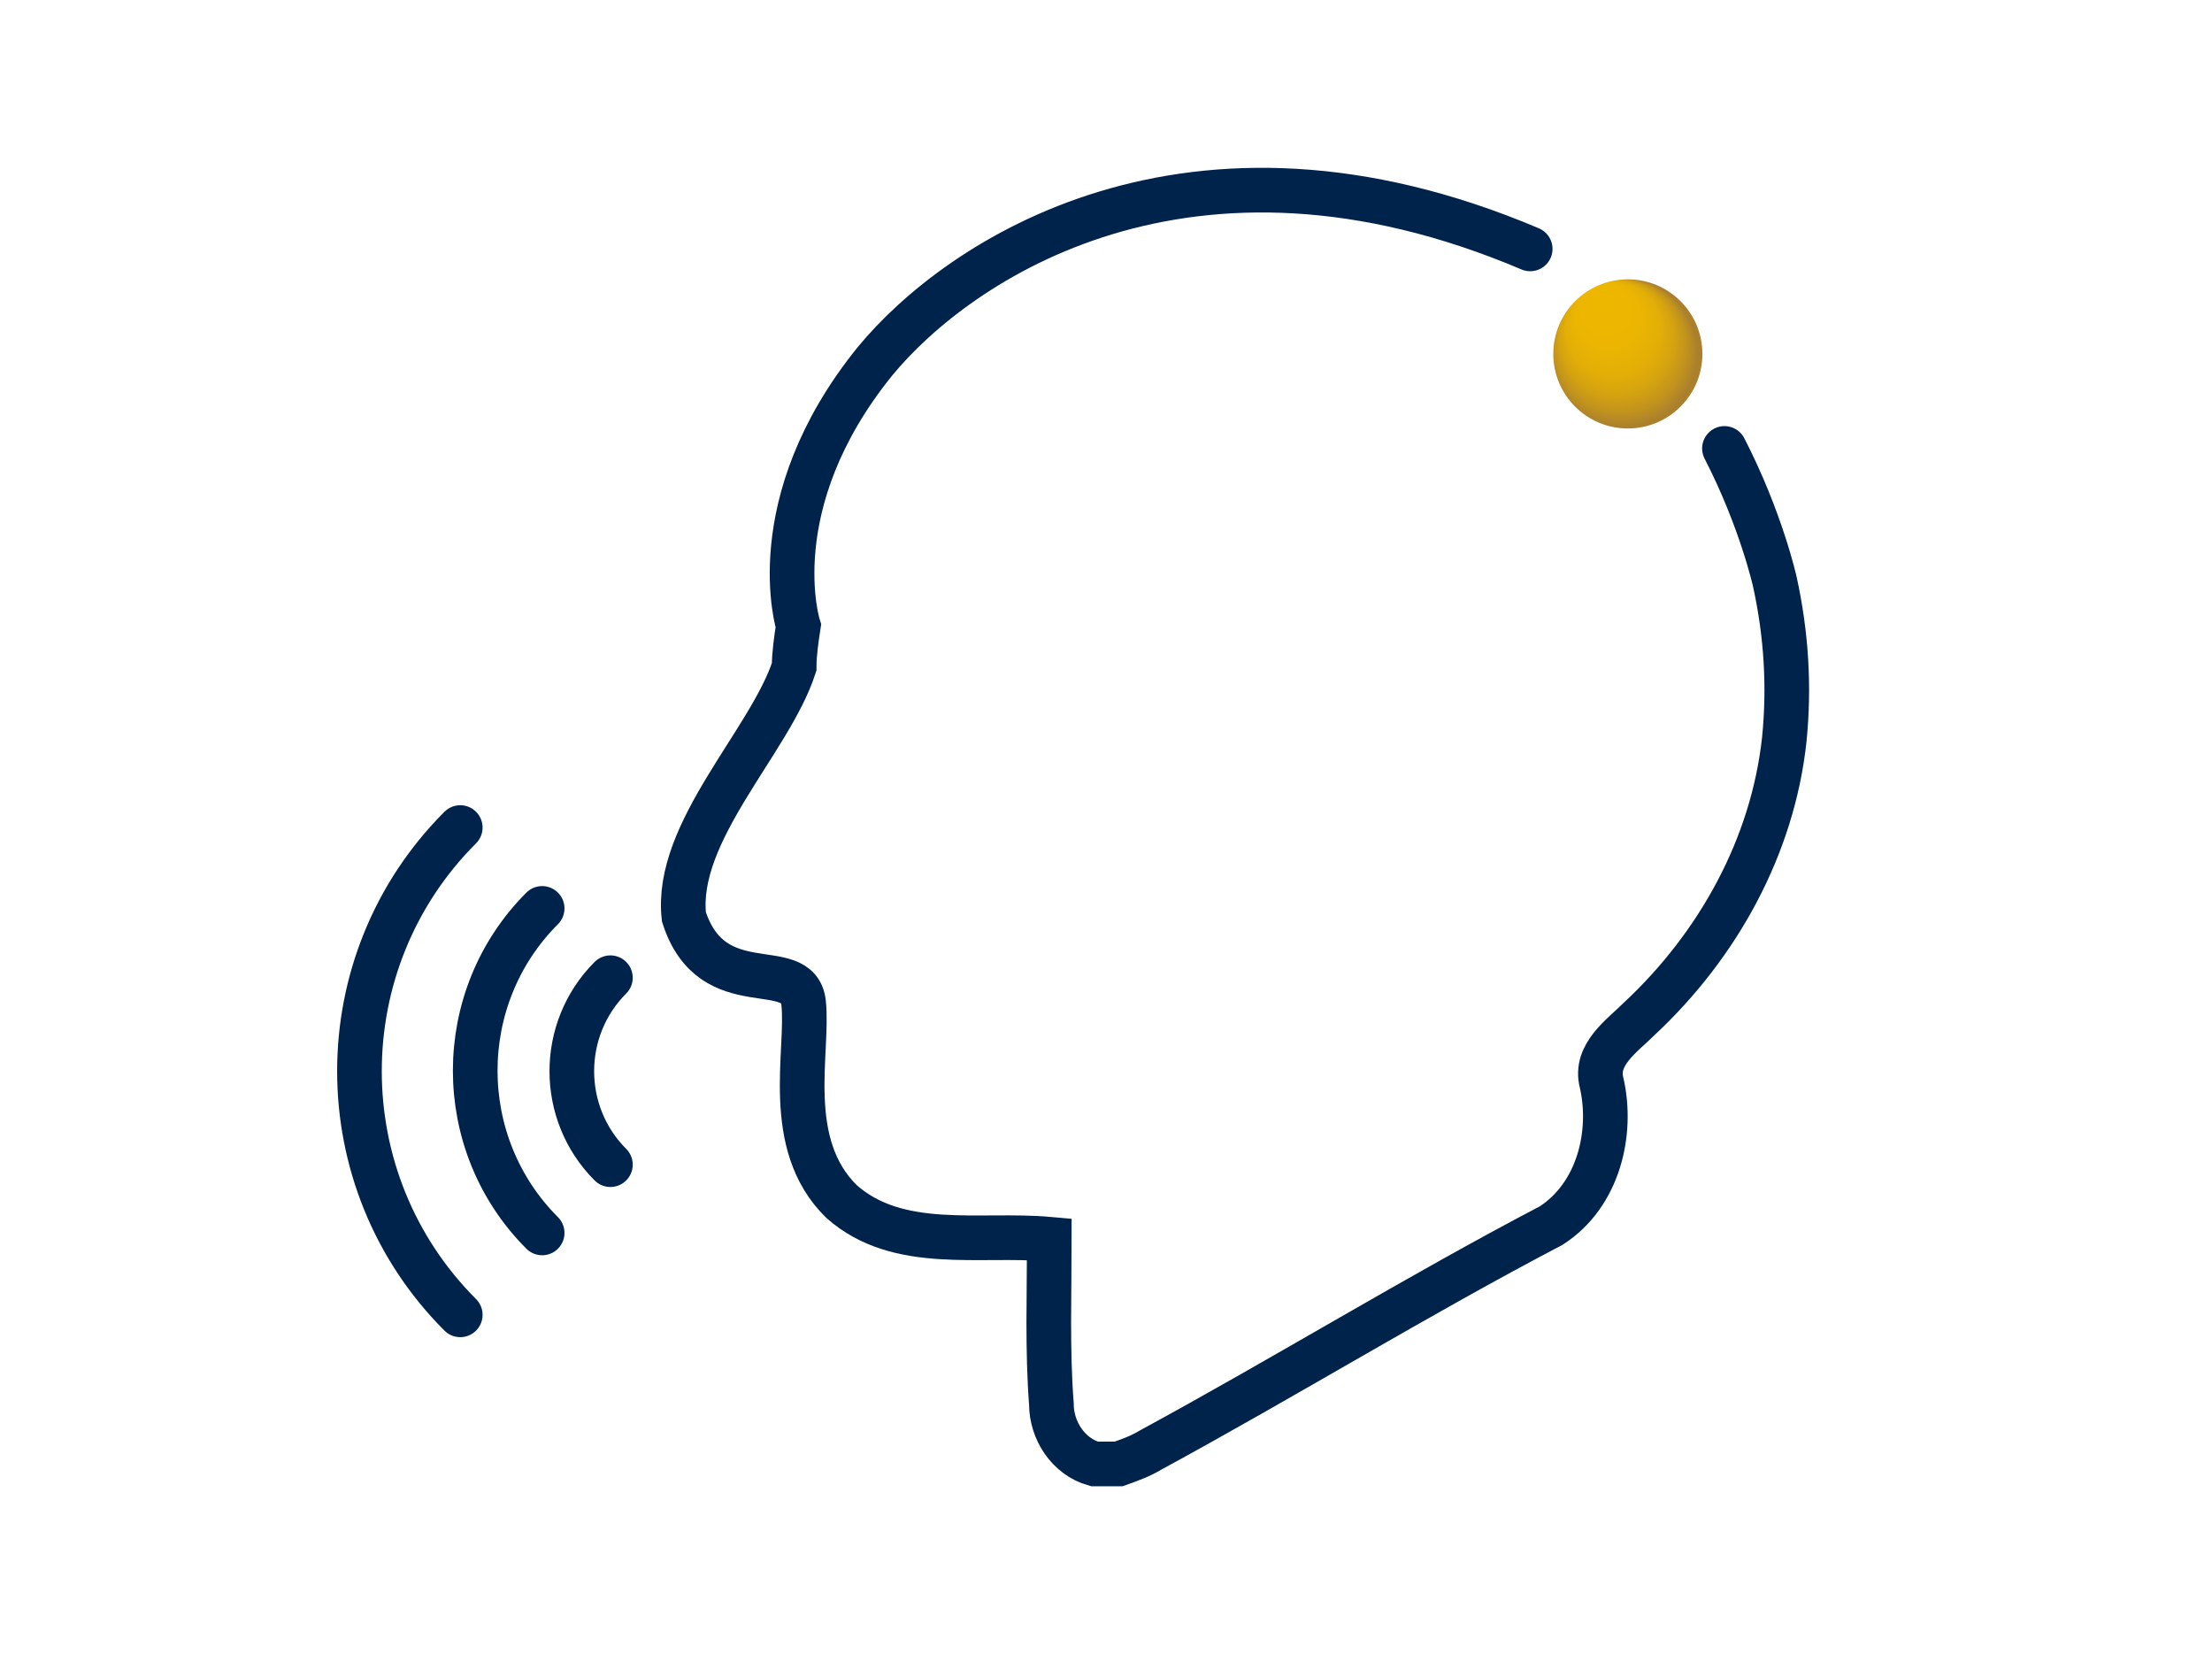
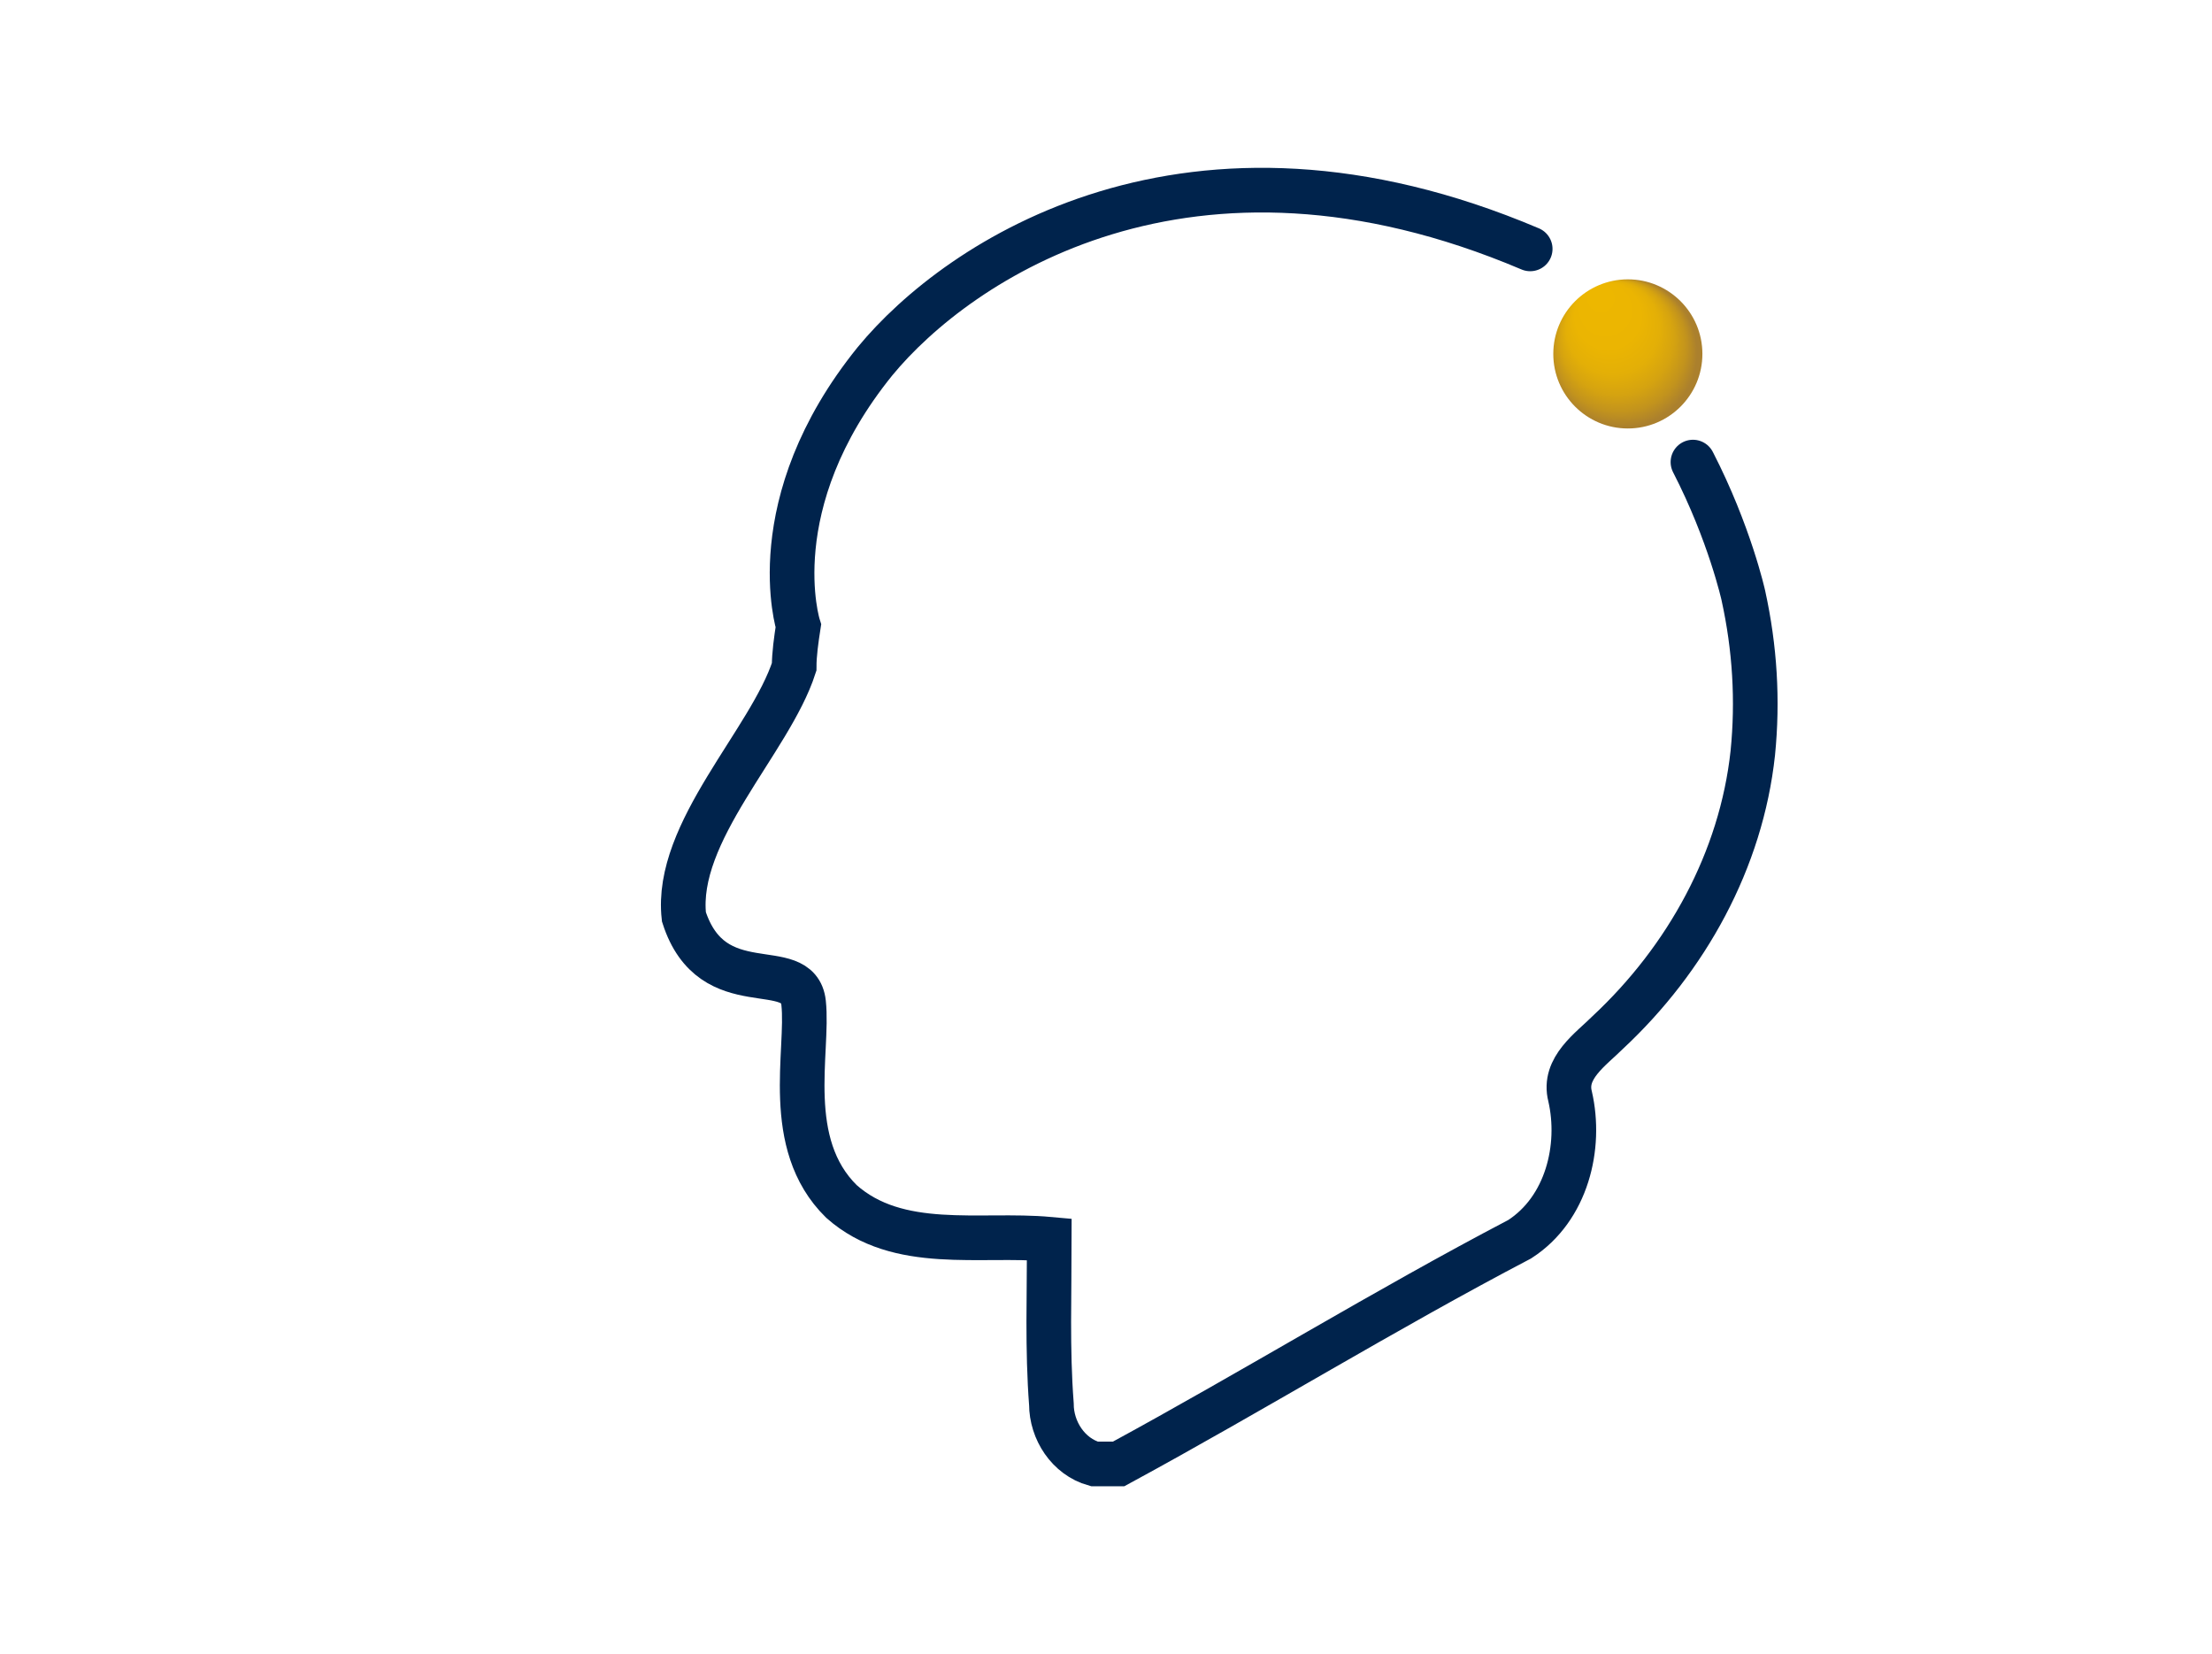
<svg xmlns="http://www.w3.org/2000/svg" version="1.1" x="0px" y="0px" viewBox="0 0 210 157.5" style="enable-background:new 0 0 210 157.5;" xml:space="preserve" aria-hidden="true" width="210px" height="157px">
  <defs>
    <linearGradient class="cerosgradient" data-cerosgradient="true" id="CerosGradient_id745115eb8" gradientUnits="userSpaceOnUse" x1="50%" y1="100%" x2="50%" y2="0%">
      <stop offset="0%" stop-color="#d1d1d1" />
      <stop offset="100%" stop-color="#d1d1d1" />
    </linearGradient>
    <linearGradient />
  </defs>
  <style type="text/css">
	.st0-63f2823a6148a{fill:none;stroke:#00234C;stroke-width:4.252;stroke-linecap:round;stroke-miterlimit:10;}
	.st1-63f2823a6148a{fill:url(#SVGID_1_63f2823a6148a);}
</style>
  <g id="Layer_263f2823a6148a">
</g>
  <g id="Layer_363f2823a6148a">
</g>
  <g id="Layer_463f2823a6148a">
</g>
  <g id="Layer_563f2823a6148a">
    <g>
-       <path class="st0-63f2823a6148a" d="M145.4,23.7c-32.5-13.8-54.5,1.1-62.4,10.7C72,48,75.7,59.6,75.7,59.6c-0.2,1.3-0.4,2.7-0.4,3.9    c-2.3,7.1-11.4,15.7-10.5,23.8c2.7,8.4,10.9,3.6,11.4,8.2s-2,13.4,3.6,18.9c5.4,4.8,13.2,3,19.8,3.6c0,5.2-0.2,10.5,0.2,15.7    c0,2.5,1.6,5,4.1,5.7h2.3c1.1-0.4,2-0.7,3-1.3c12.9-7,25.4-14.7,38.2-21.4c4.5-2.9,5.9-8.8,4.8-13.6c-0.7-2.7,2-4.5,3.6-6.1    c7.5-7,12.7-16.4,13.8-26.6c0.5-5,0.2-10-0.9-15c0,0-1.3-5.9-4.8-12.7" />
+       <path class="st0-63f2823a6148a" d="M145.4,23.7c-32.5-13.8-54.5,1.1-62.4,10.7C72,48,75.7,59.6,75.7,59.6c-0.2,1.3-0.4,2.7-0.4,3.9    c-2.3,7.1-11.4,15.7-10.5,23.8c2.7,8.4,10.9,3.6,11.4,8.2s-2,13.4,3.6,18.9c5.4,4.8,13.2,3,19.8,3.6c0,5.2-0.2,10.5,0.2,15.7    c0,2.5,1.6,5,4.1,5.7h2.3c12.9-7,25.4-14.7,38.2-21.4c4.5-2.9,5.9-8.8,4.8-13.6c-0.7-2.7,2-4.5,3.6-6.1    c7.5-7,12.7-16.4,13.8-26.6c0.5-5,0.2-10-0.9-15c0,0-1.3-5.9-4.8-12.7" />
    </g>
    <radialGradient id="SVGID_1_63f2823a6148a" cx="3272.039" cy="-768.933" r="54.155" fx="3291.365" fy="-817.188" gradientTransform="matrix(-0.131 0 0 0.131 582.837 134.306)" gradientUnits="userSpaceOnUse">
      <stop offset="9.909061e-02" style="stop-color:#EDB700" />
      <stop offset="0.444" style="stop-color:#EBB502" />
      <stop offset="0.626" style="stop-color:#E3AF07" />
      <stop offset="0.77" style="stop-color:#D5A310" />
      <stop offset="0.894" style="stop-color:#C2931D" />
      <stop offset="1" style="stop-color:#AB802D" />
    </radialGradient>
    <circle class="st1-63f2823a6148a" cx="154.7" cy="33.7" r="7.1" />
-     <path class="st0-63f2823a6148a" d="M43.5,125.2c-12.8-12.8-12.8-33.6,0-46.4" />
-     <path class="st0-63f2823a6148a" d="M51.3,117.4c-8.5-8.5-8.5-22.4,0-30.9" />
-     <path class="st0-63f2823a6148a" d="M57.8,110.9c-4.9-4.9-4.9-12.9,0-17.8" />
  </g>
</svg>